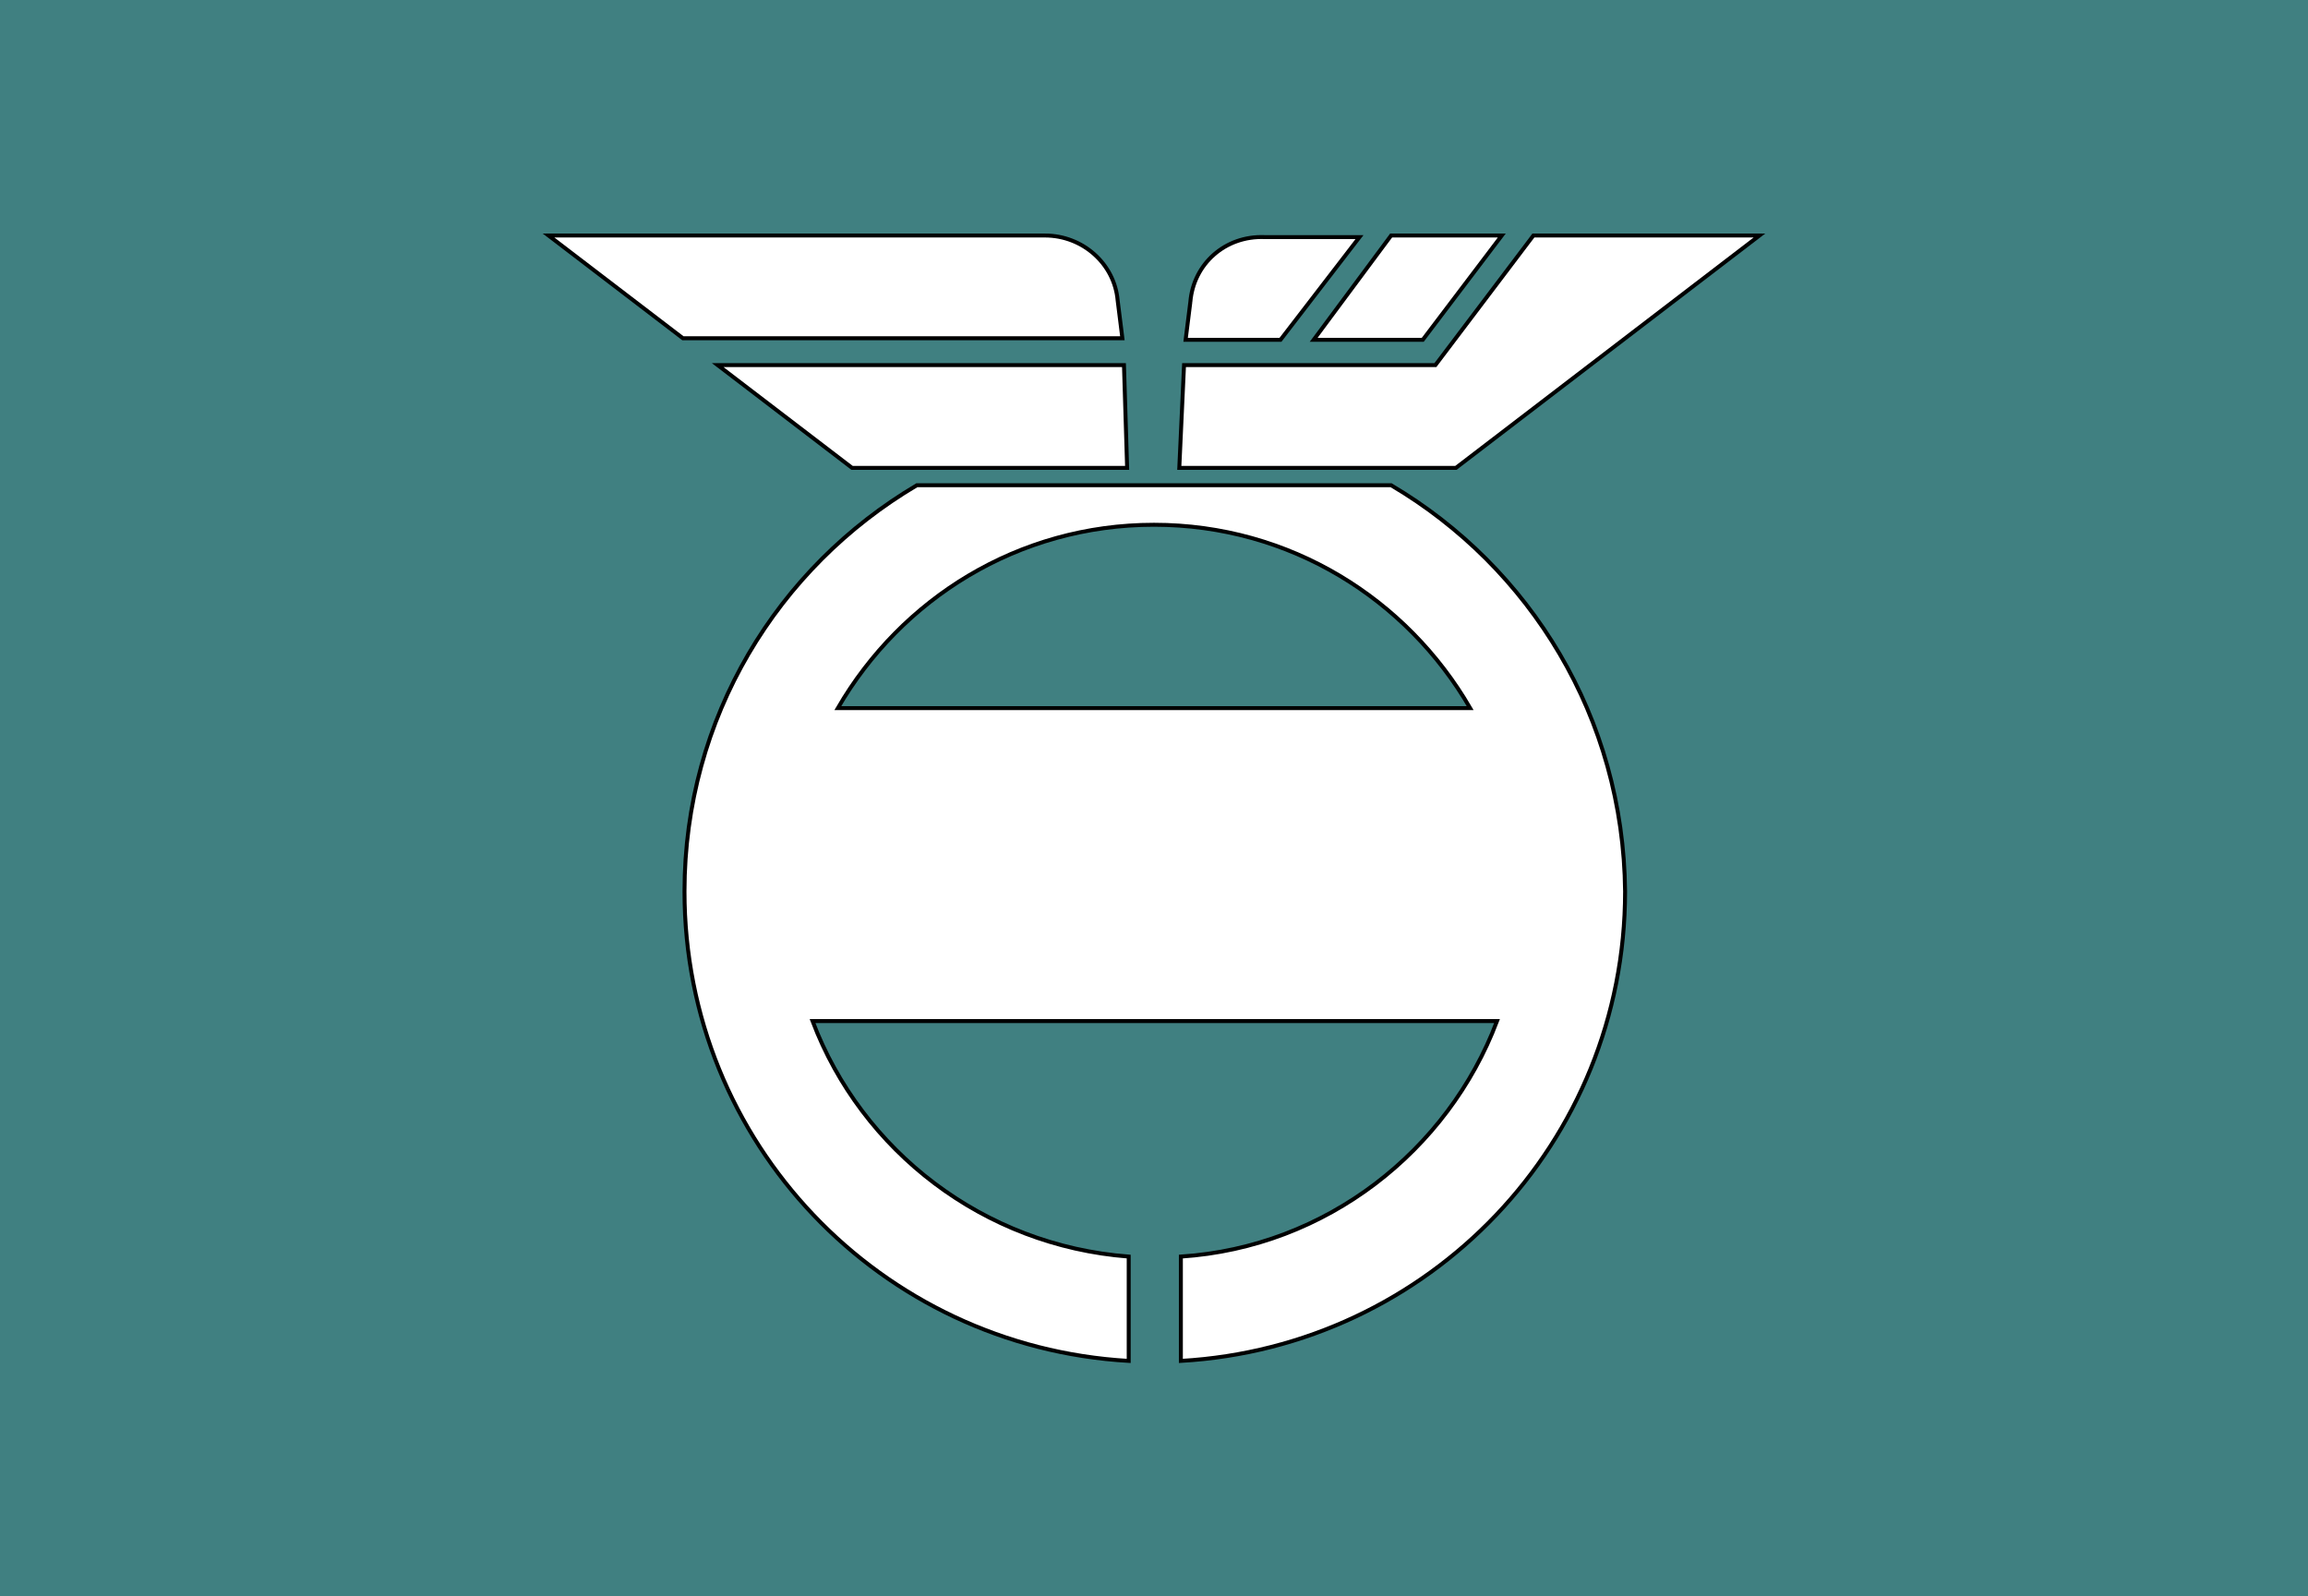
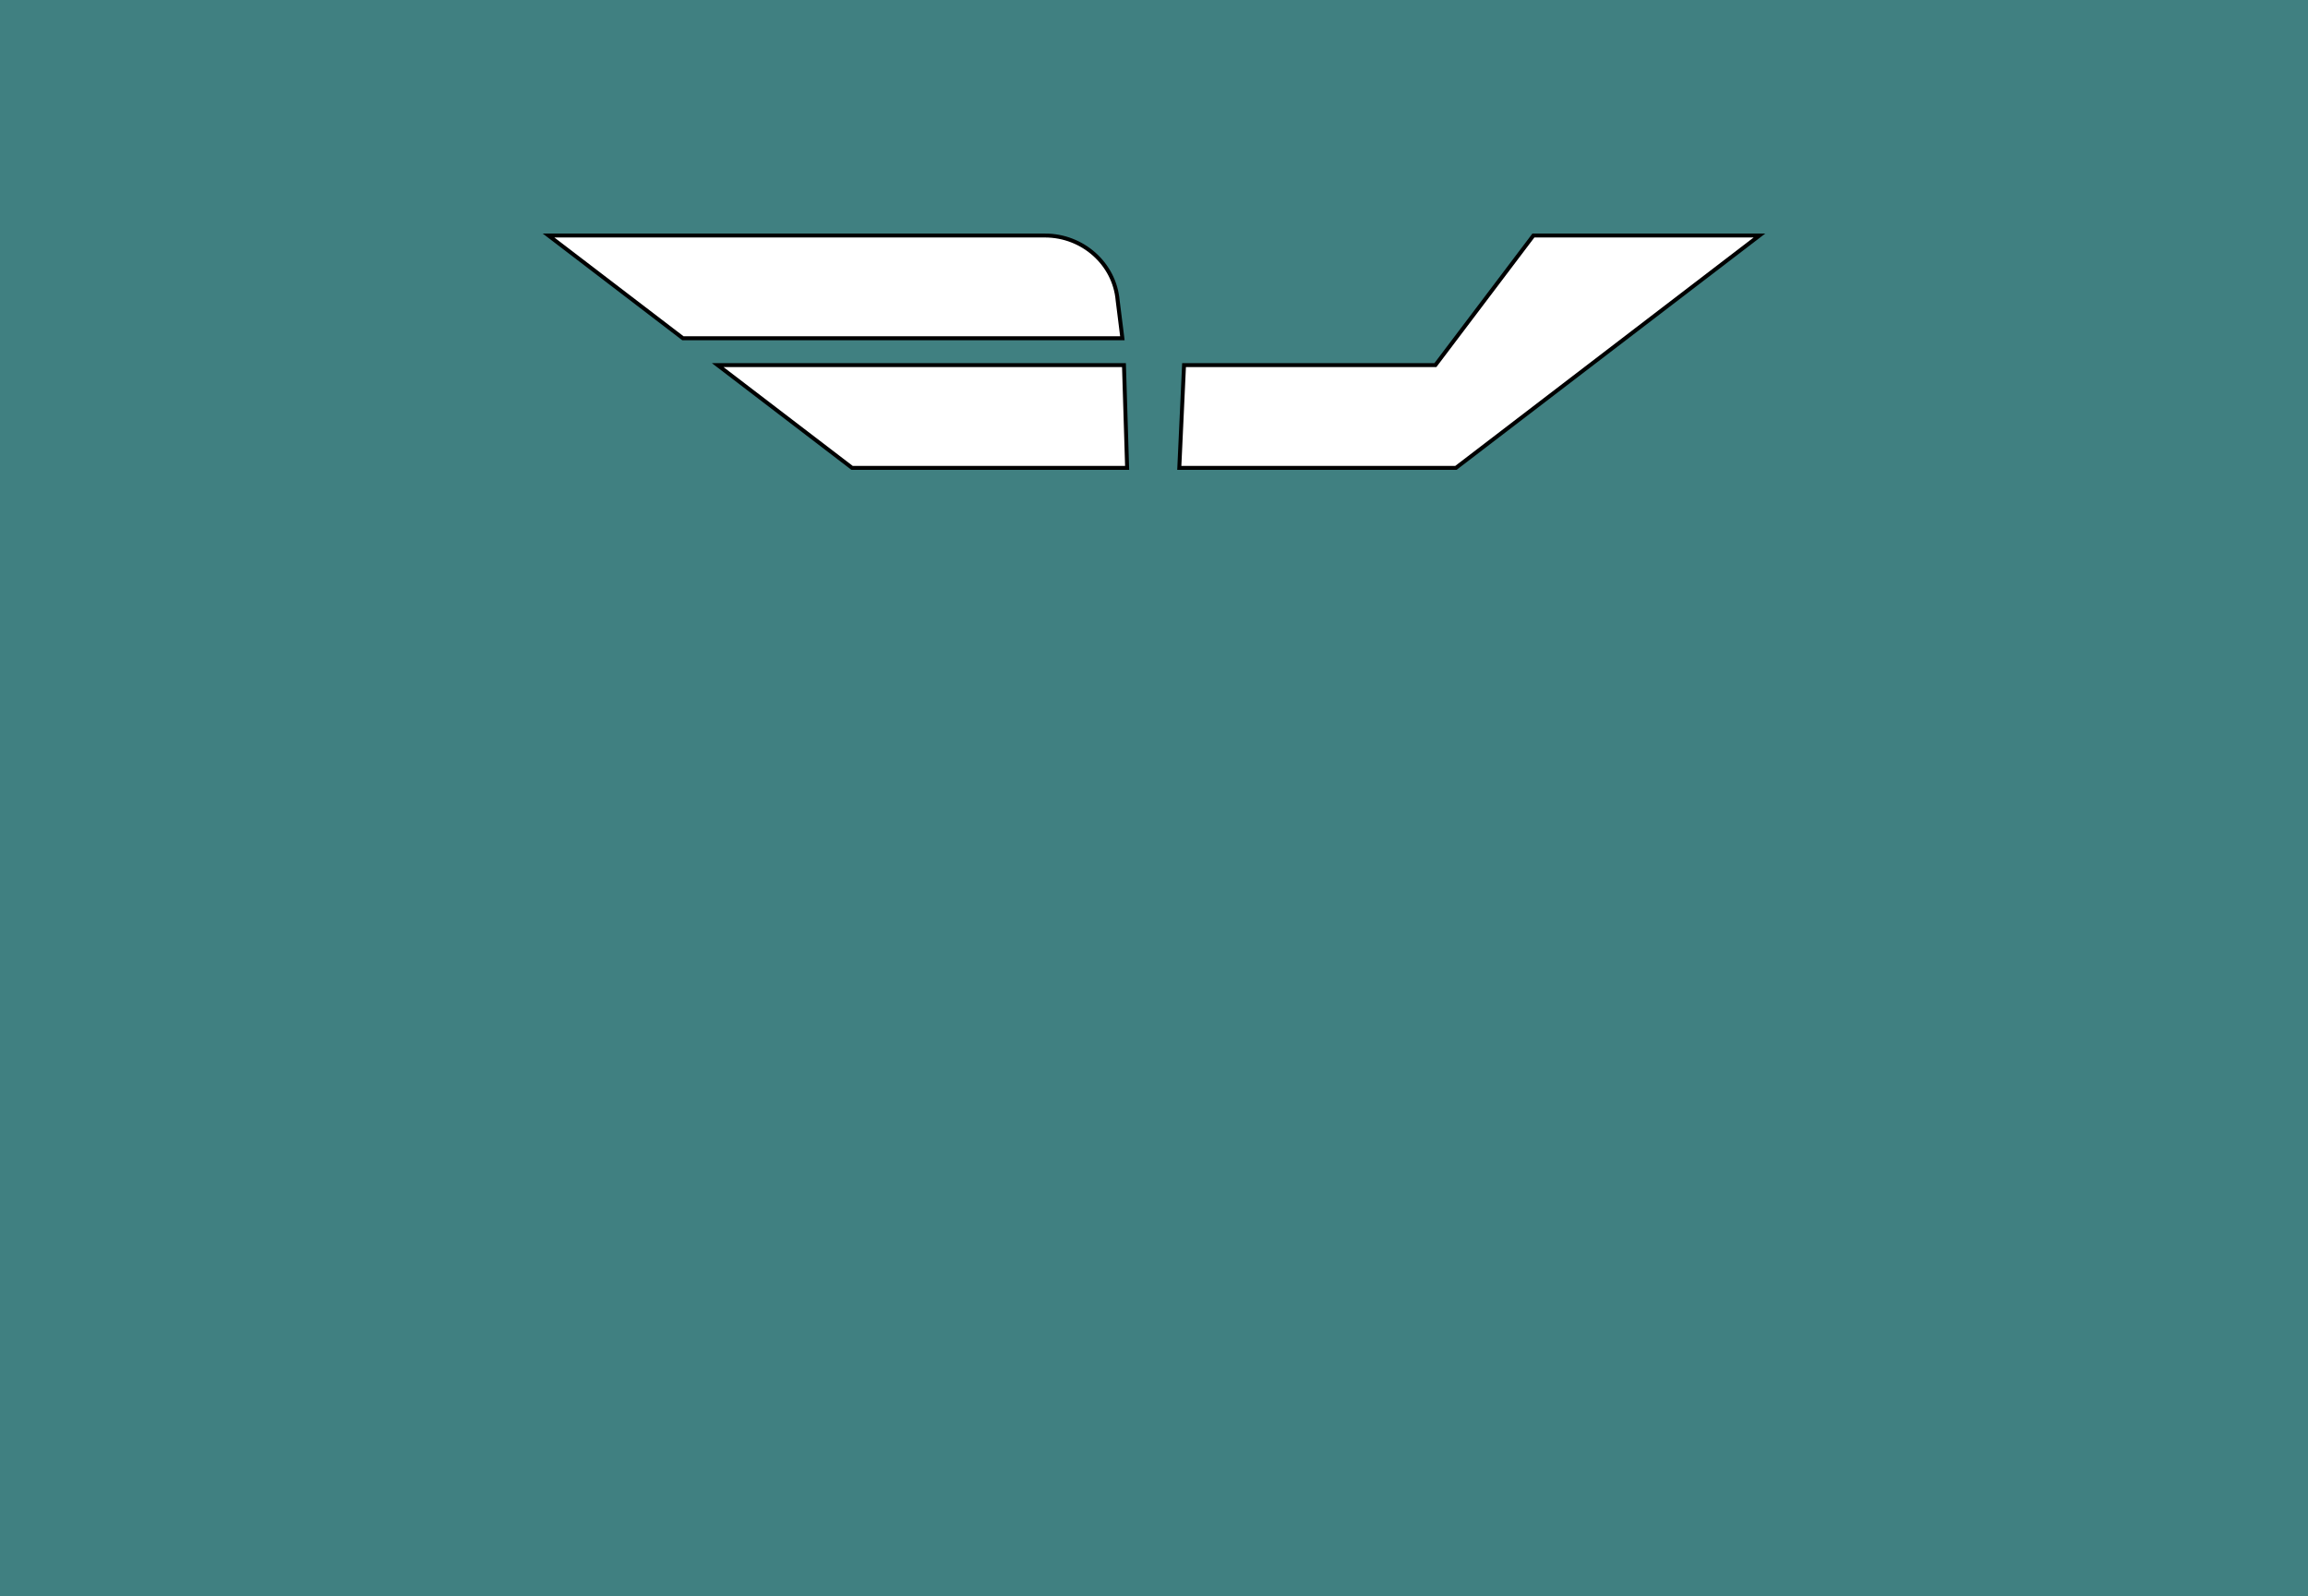
<svg xmlns="http://www.w3.org/2000/svg" enable-background="new 0 0 146 101" version="1.1" viewBox="0 0 146 101" xml:space="preserve">
  <style type="text/css">
	.st0{fill:#408081;}
	.st1{fill:#FFFFFF;stroke:#000000;stroke-width:0.25;stroke-miterlimit:10;}
</style>
  <rect class="st0" width="146" height="101" />
-   <path class="st1" d="m88 30.7h-30c-8.8 5.2-14.7 14.7-14.7 25.7 0 15.9 12.4 28.8 28.1 29.7v-6.6c-9.2-0.7-16.9-6.7-20-14.9h43.3c-3.1 8.2-10.8 14.3-20 14.9v6.6c15.7-0.9 28.1-13.8 28.1-29.7-0.1-11-6-20.5-14.8-25.7zm-15 2.5c8.6 0 16 4.7 20 11.6h-40c4-6.9 11.4-11.6 20-11.6z" />
-   <polygon class="st1" points="83.1 21.5 90 21.5 95 14.9 88 14.9" />
  <path class="st1" d="m66.1 14.9h-31.4l8.5 6.5h27.8l-0.3-2.4c-0.2-2.3-2.2-4.1-4.6-4.1z" />
-   <path class="st1" d="m75.3 19.1-0.3 2.4h6l5-6.5h-6c-2.5-0.1-4.5 1.7-4.7 4.1z" />
  <polygon class="st1" points="71.1 23.1 45.4 23.1 53.9 29.6 71.3 29.6" />
  <polygon class="st1" points="97 14.9 90.8 23.1 74.9 23.1 74.6 29.6 92.1 29.6 111.3 14.9" />
</svg>